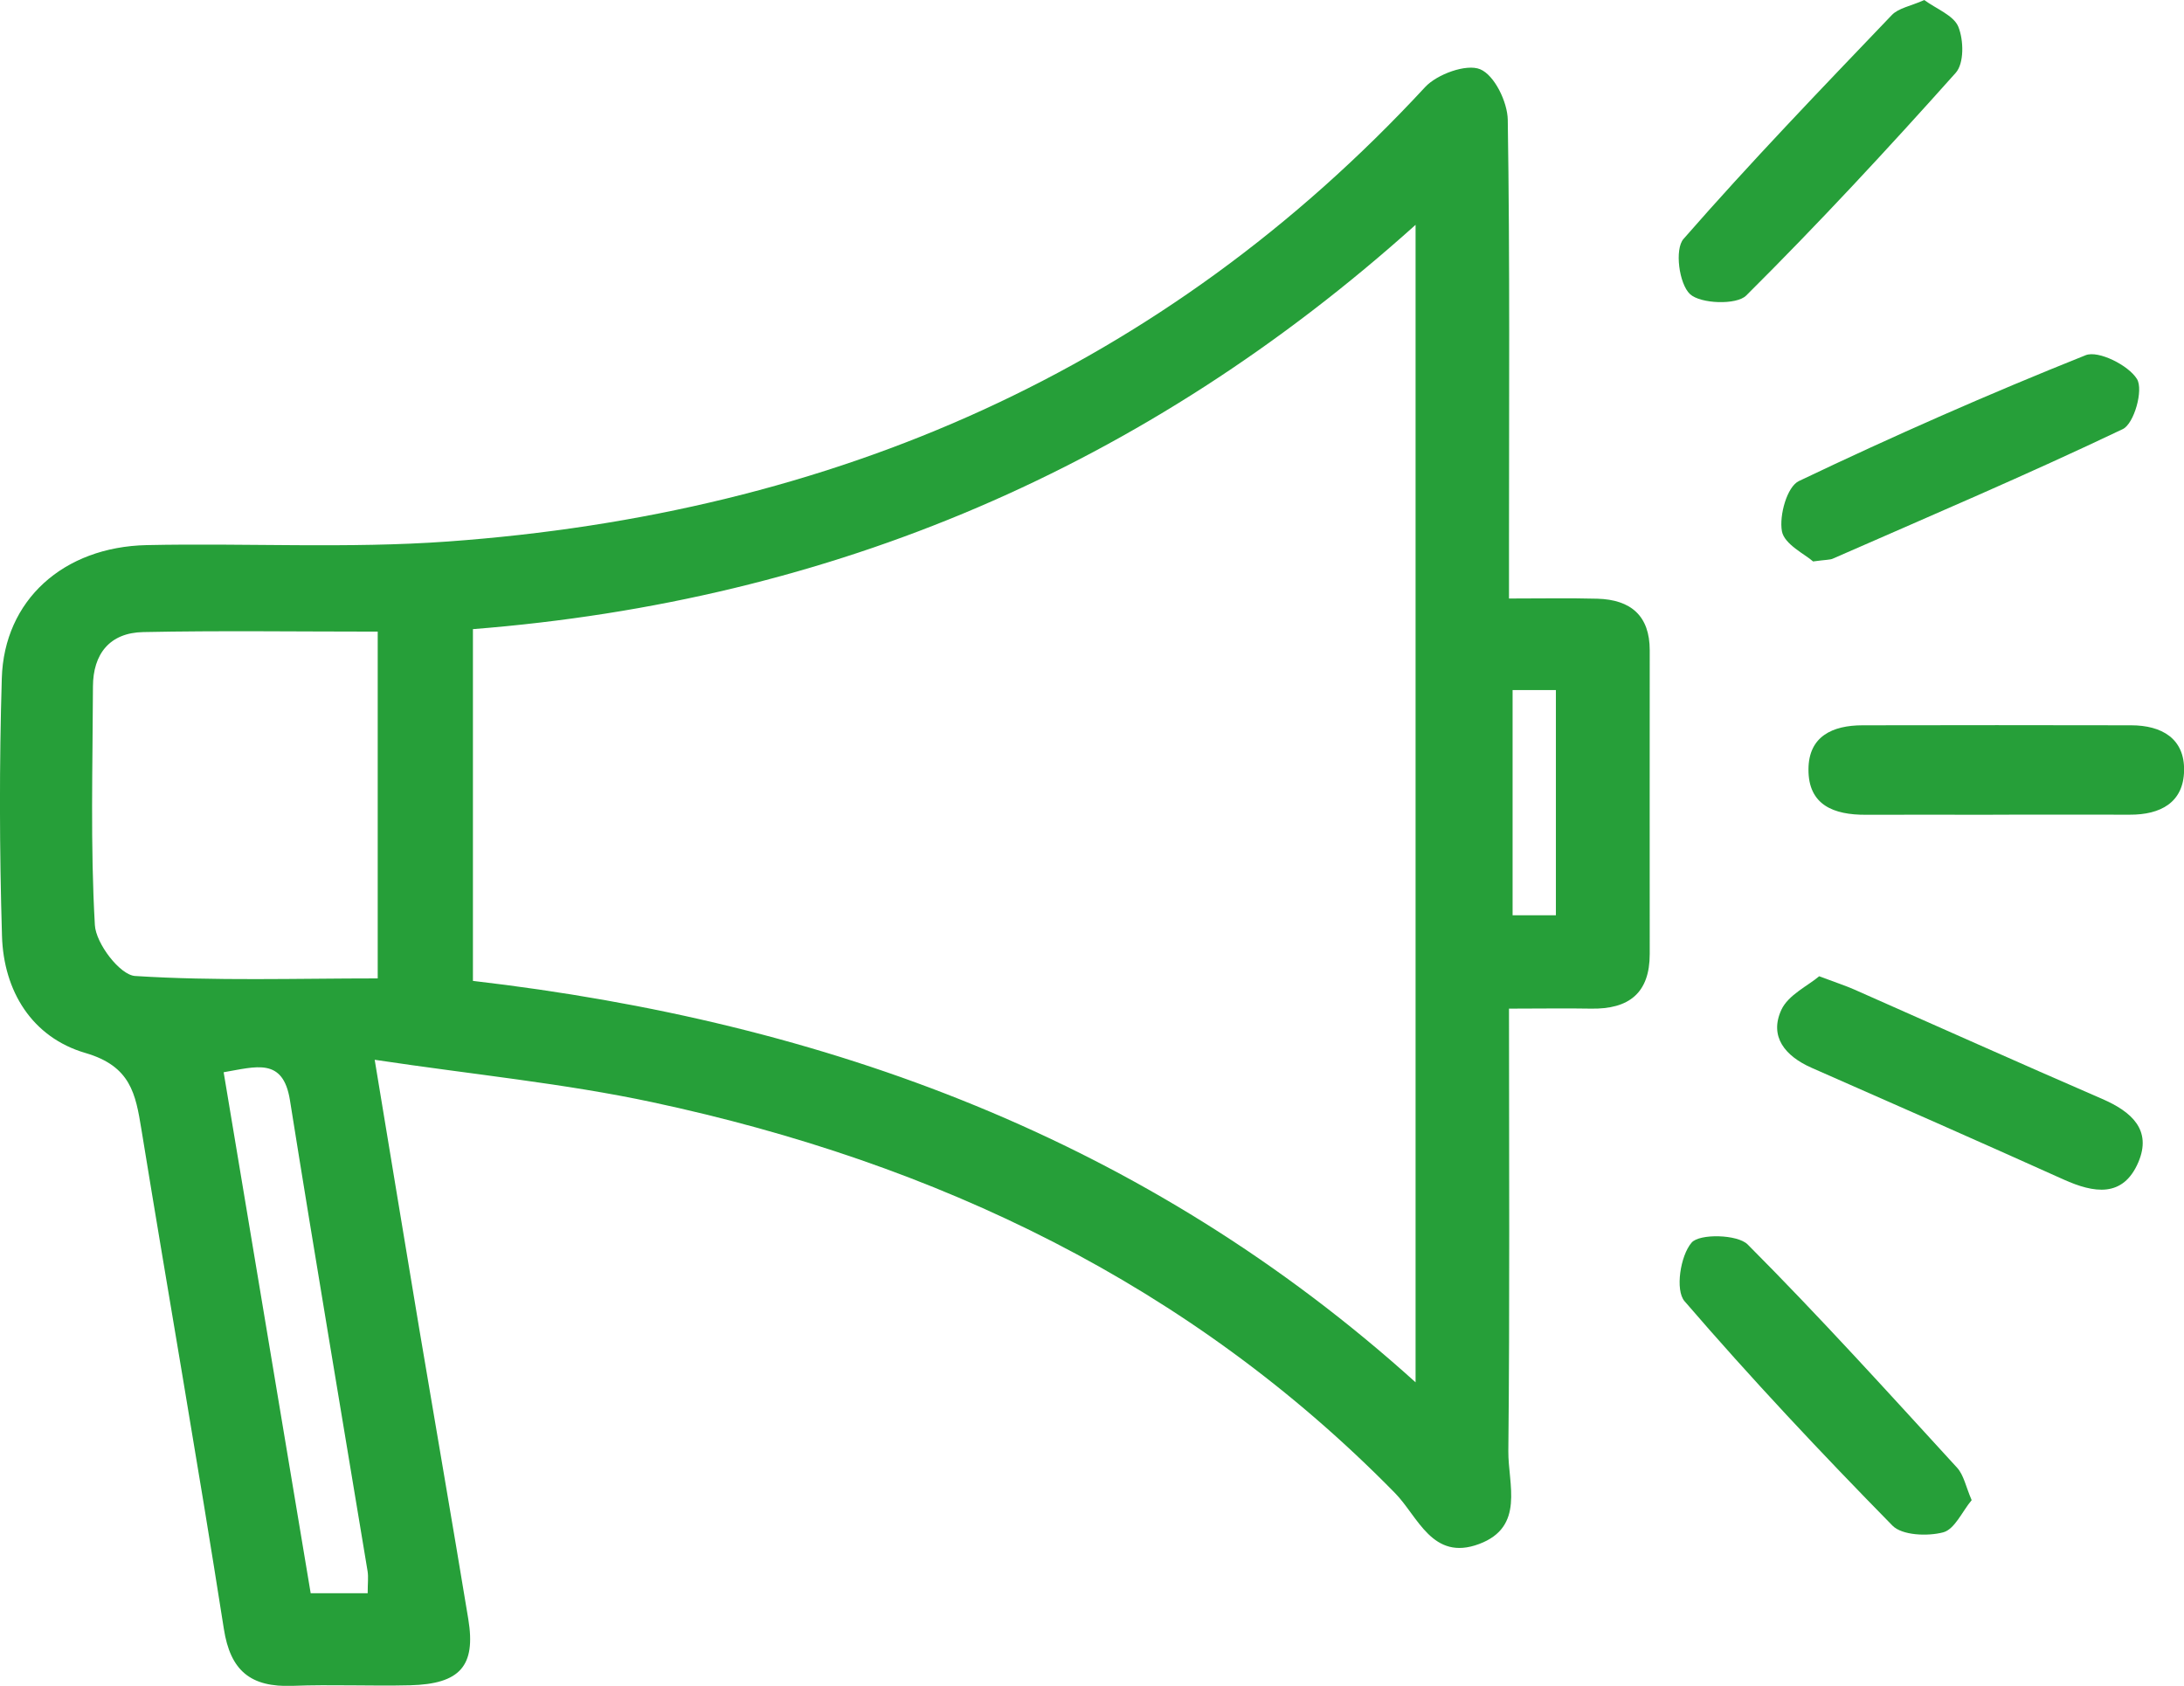
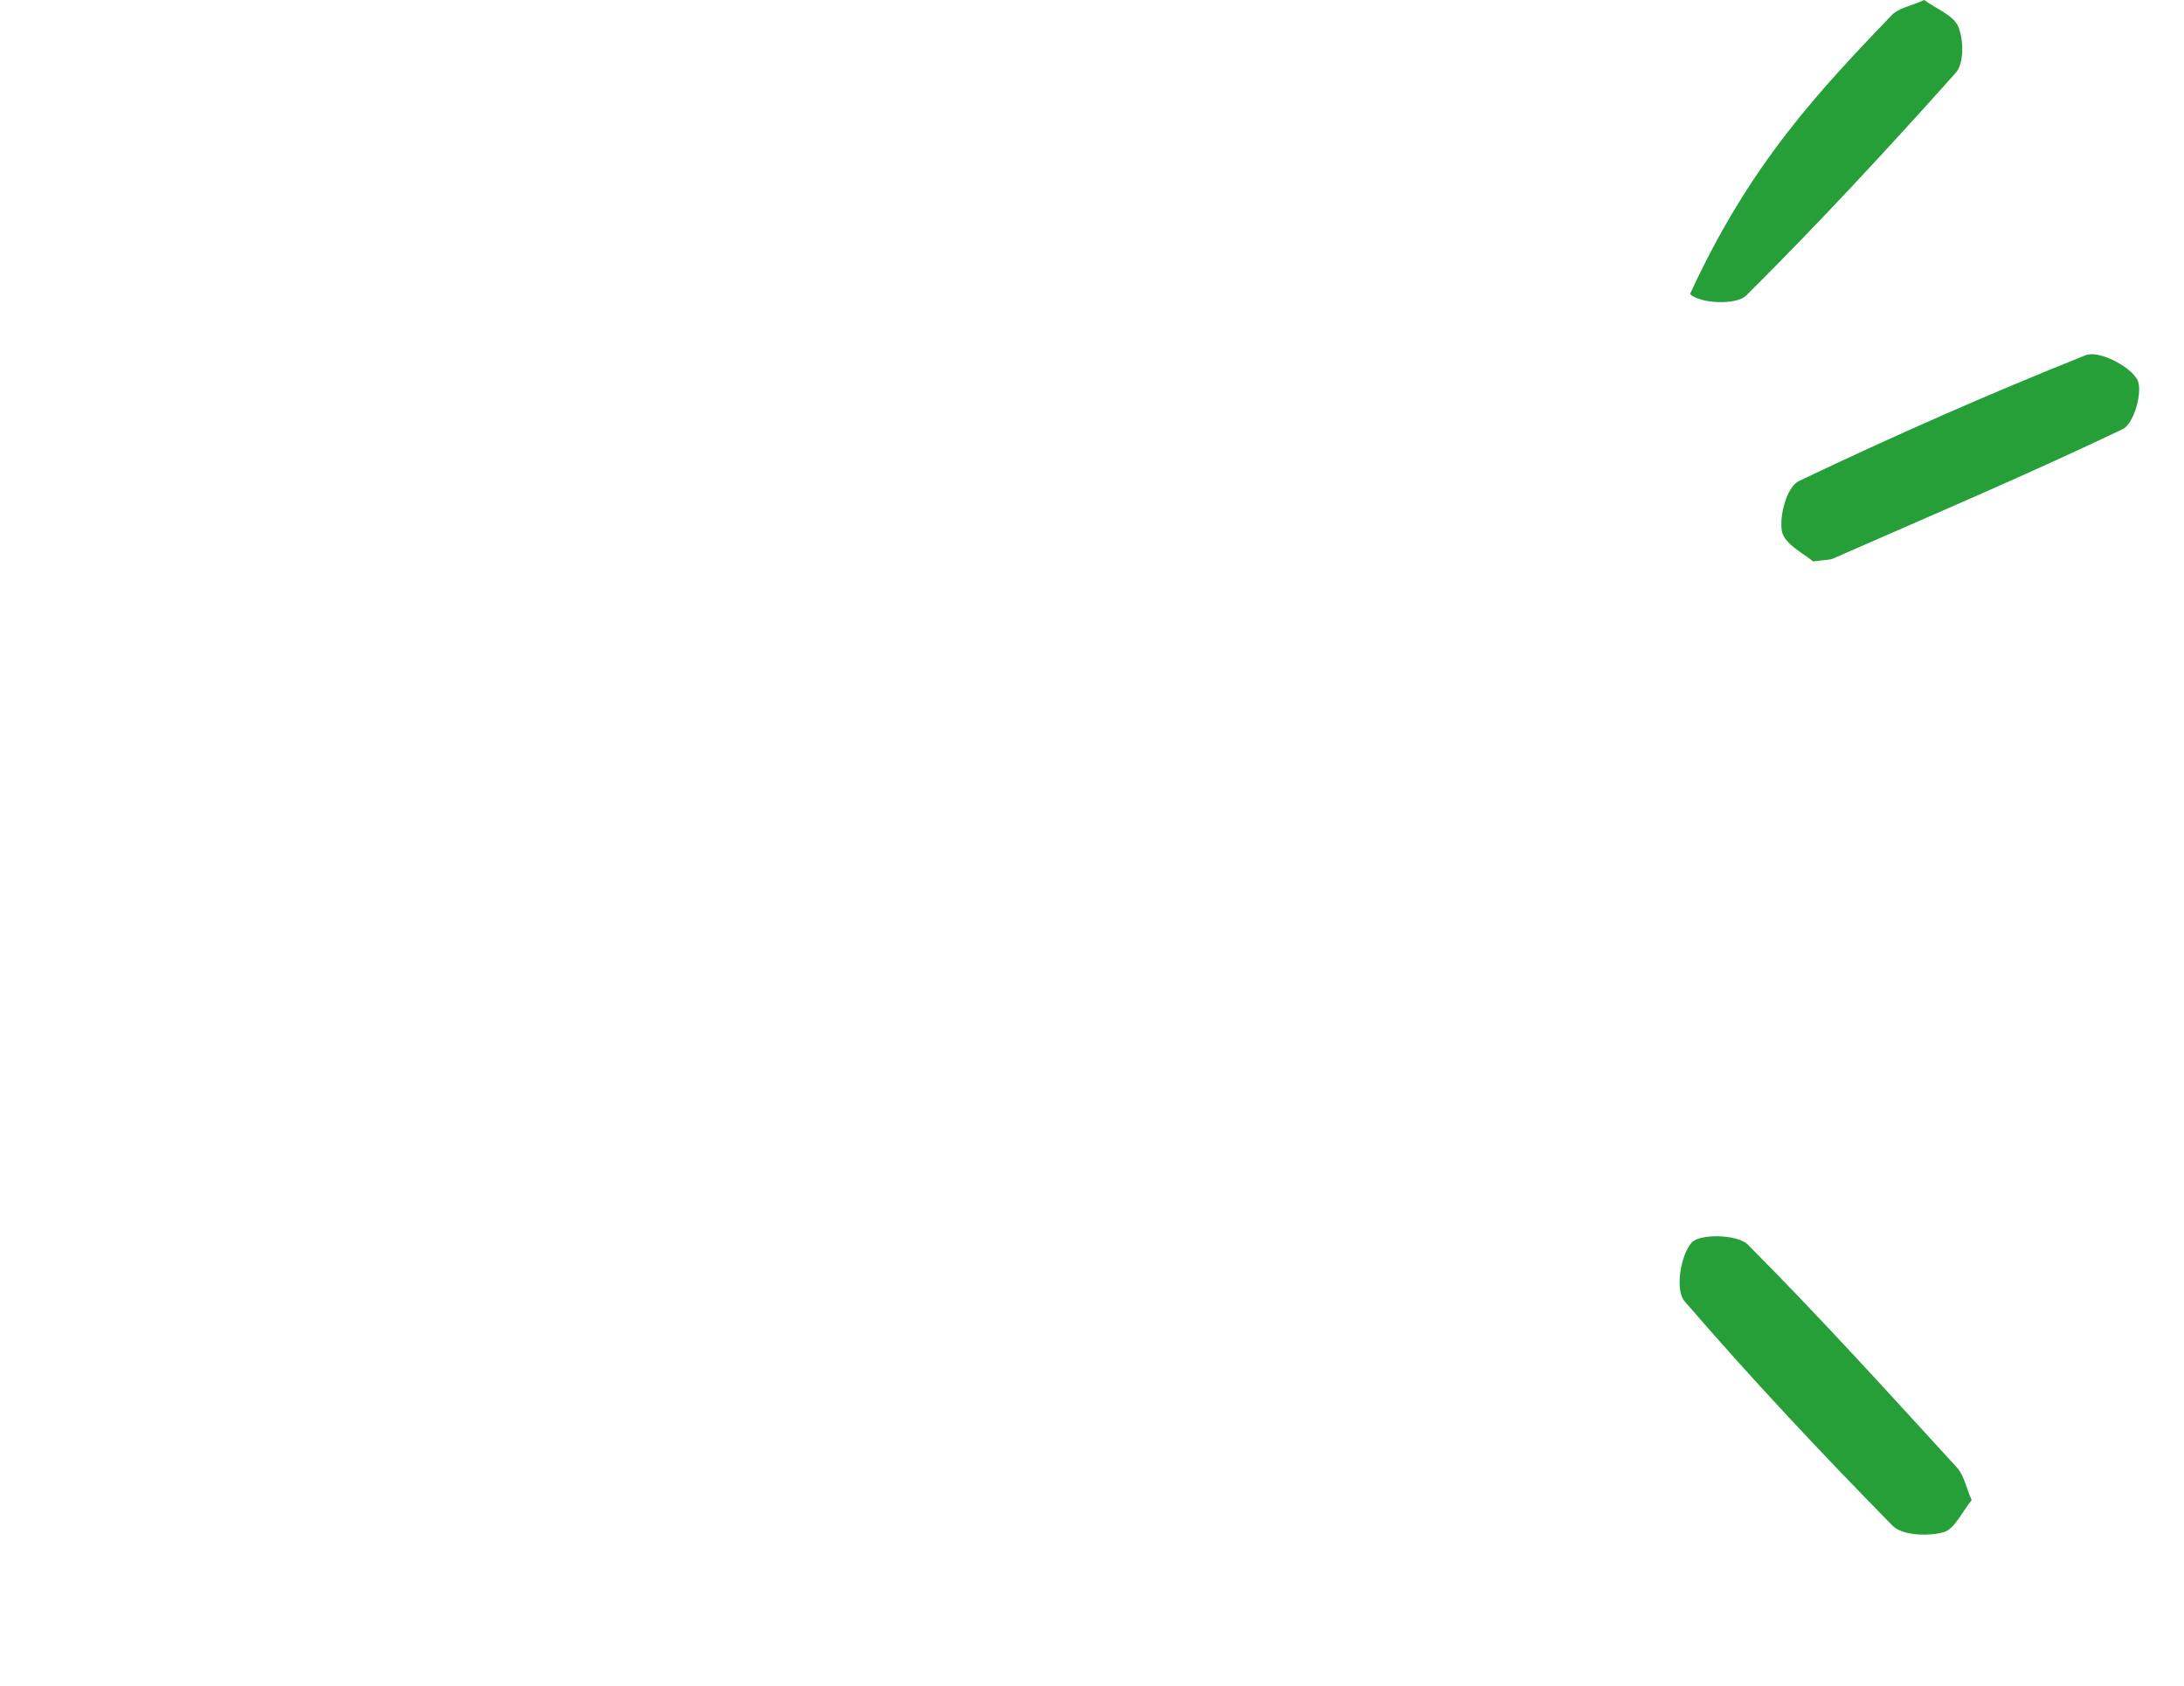
<svg xmlns="http://www.w3.org/2000/svg" width="57" height="44" viewBox="0 0 57 44" fill="none">
  <g clip-path="url(#clip0_378_14)">
-     <path d="M39.383 26.318C39.383 30.282 39.405 34.078 39.366 37.876C39.358 38.732 39.805 39.85 38.603 40.298C37.382 40.755 37.011 39.582 36.407 38.967C31.068 33.523 24.466 30.357 17.025 28.767C14.725 28.275 12.365 28.048 9.779 27.66C10.203 30.22 10.569 32.449 10.941 34.676C11.366 37.203 11.805 39.729 12.222 42.258C12.424 43.481 12.007 43.952 10.704 43.985C9.68 44.01 8.656 43.961 7.634 44C6.541 44.041 6.012 43.607 5.842 42.511C5.161 38.161 4.398 33.822 3.69 29.474C3.539 28.552 3.414 27.828 2.231 27.483C0.834 27.076 0.094 25.864 0.052 24.428C-0.015 22.187 -0.02 19.943 0.047 17.704C0.106 15.667 1.651 14.273 3.831 14.227C6.449 14.171 9.083 14.321 11.689 14.133C21.741 13.409 30.355 9.661 37.194 2.273C37.505 1.937 38.273 1.658 38.63 1.807C39.005 1.962 39.344 2.664 39.351 3.129C39.408 6.812 39.383 10.496 39.383 14.181C39.383 14.61 39.383 15.042 39.383 15.621C40.237 15.621 40.963 15.607 41.688 15.626C42.567 15.65 43.056 16.075 43.056 16.97C43.056 19.612 43.053 22.255 43.056 24.899C43.056 25.915 42.518 26.344 41.518 26.325C40.866 26.313 40.212 26.325 39.383 26.325V26.318ZM36.945 36.078V5.868C29.896 12.202 21.724 15.682 12.343 16.42V25.601C21.571 26.673 29.906 29.727 36.945 36.078ZM9.855 16.485C7.728 16.485 5.734 16.456 3.739 16.497C2.861 16.514 2.429 17.069 2.426 17.918C2.419 19.994 2.357 22.073 2.476 24.144C2.503 24.626 3.132 25.449 3.527 25.473C5.62 25.606 7.725 25.536 9.858 25.536V16.485H9.855ZM8.105 41.582H9.596C9.596 41.326 9.618 41.165 9.594 41.01C8.917 36.911 8.221 32.816 7.567 28.714C7.387 27.587 6.681 27.843 5.837 27.985C6.6 32.55 7.353 37.068 8.108 41.58L8.105 41.582ZM40.607 23.888V18.01H39.477V23.888H40.607Z" fill="#269F39" />
    <path d="M51.457 39.155C51.212 39.447 51.015 39.915 50.714 39.994C50.306 40.101 49.642 40.074 49.391 39.818C47.525 37.917 45.699 35.974 43.964 33.96C43.717 33.672 43.855 32.773 44.149 32.432C44.353 32.193 45.348 32.215 45.612 32.48C47.493 34.367 49.28 36.344 51.079 38.308C51.254 38.501 51.306 38.802 51.459 39.155H51.457Z" fill="#269F39" />
    <path d="M47.318 14.652C47.115 14.47 46.568 14.207 46.506 13.865C46.432 13.452 46.639 12.702 46.95 12.555C49.408 11.382 51.903 10.282 54.433 9.271C54.764 9.138 55.554 9.534 55.773 9.893C55.946 10.175 55.699 11.056 55.403 11.199C52.91 12.388 50.363 13.472 47.831 14.582C47.76 14.613 47.671 14.606 47.315 14.654L47.318 14.652Z" fill="#269F39" />
-     <path d="M50.22 0C50.534 0.232 50.99 0.401 51.111 0.7C51.252 1.05 51.264 1.653 51.042 1.901C49.27 3.885 47.461 5.837 45.573 7.714C45.321 7.965 44.381 7.931 44.107 7.676C43.821 7.408 43.702 6.503 43.939 6.235C45.686 4.235 47.535 2.316 49.374 0.393C49.549 0.21 49.867 0.159 50.22 0.002V0Z" fill="#269F39" />
-     <path d="M52.014 21.265C50.909 21.265 49.803 21.261 48.697 21.265C47.861 21.27 47.194 21.014 47.199 20.081C47.202 19.219 47.824 18.93 48.613 18.93C50.948 18.925 53.283 18.925 55.618 18.93C56.422 18.93 57.02 19.279 57.002 20.114C56.988 20.945 56.388 21.268 55.581 21.263C54.394 21.258 53.206 21.263 52.017 21.263L52.014 21.265Z" fill="#269F39" />
-     <path d="M47.481 25.481C47.942 25.654 48.174 25.729 48.394 25.826C50.551 26.779 52.703 27.744 54.868 28.683C55.63 29.013 56.168 29.491 55.808 30.335C55.408 31.267 54.648 31.141 53.856 30.784C51.669 29.8 49.472 28.832 47.276 27.867C46.59 27.563 46.17 27.056 46.491 26.357C46.671 25.966 47.19 25.727 47.481 25.478V25.481Z" fill="#269F39" />
+     <path d="M50.22 0C50.534 0.232 50.99 0.401 51.111 0.7C51.252 1.05 51.264 1.653 51.042 1.901C49.27 3.885 47.461 5.837 45.573 7.714C45.321 7.965 44.381 7.931 44.107 7.676C45.686 4.235 47.535 2.316 49.374 0.393C49.549 0.21 49.867 0.159 50.22 0.002V0Z" fill="#269F39" />
  </g>
  <defs>
    <clipPath id="clip0_378_14">
      <rect width="57" height="44" fill="white" />
    </clipPath>
  </defs>
</svg>